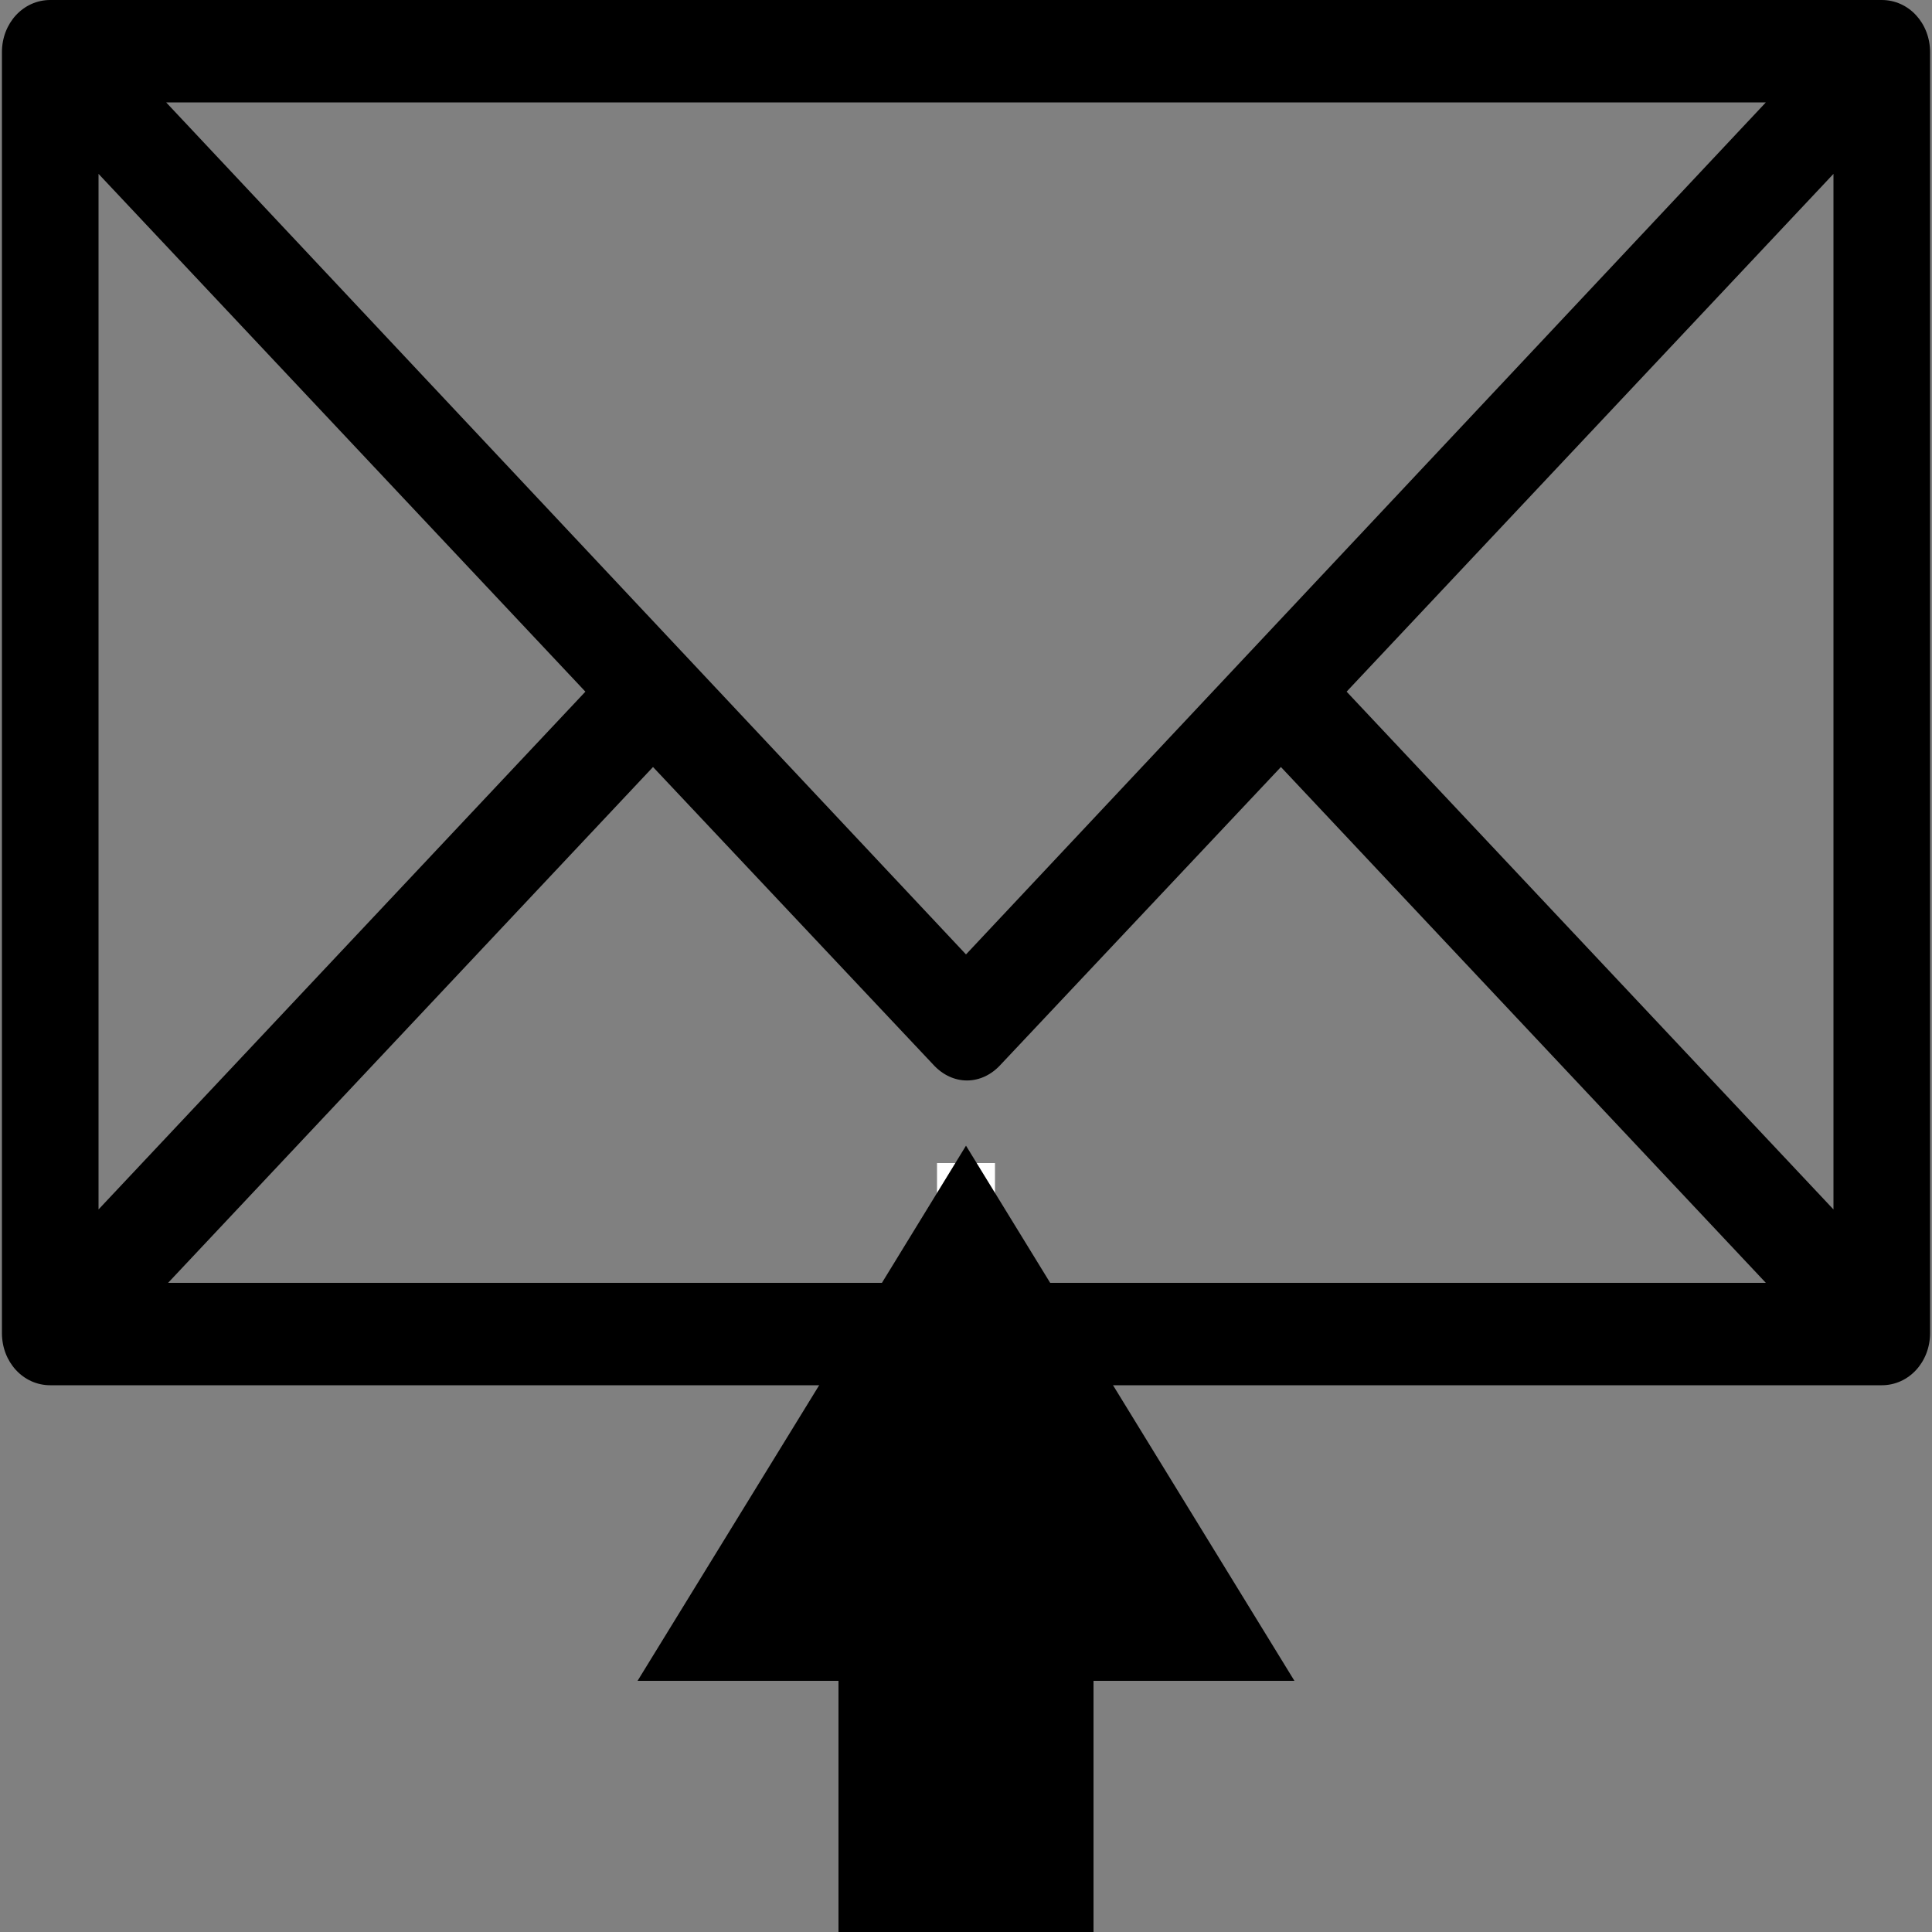
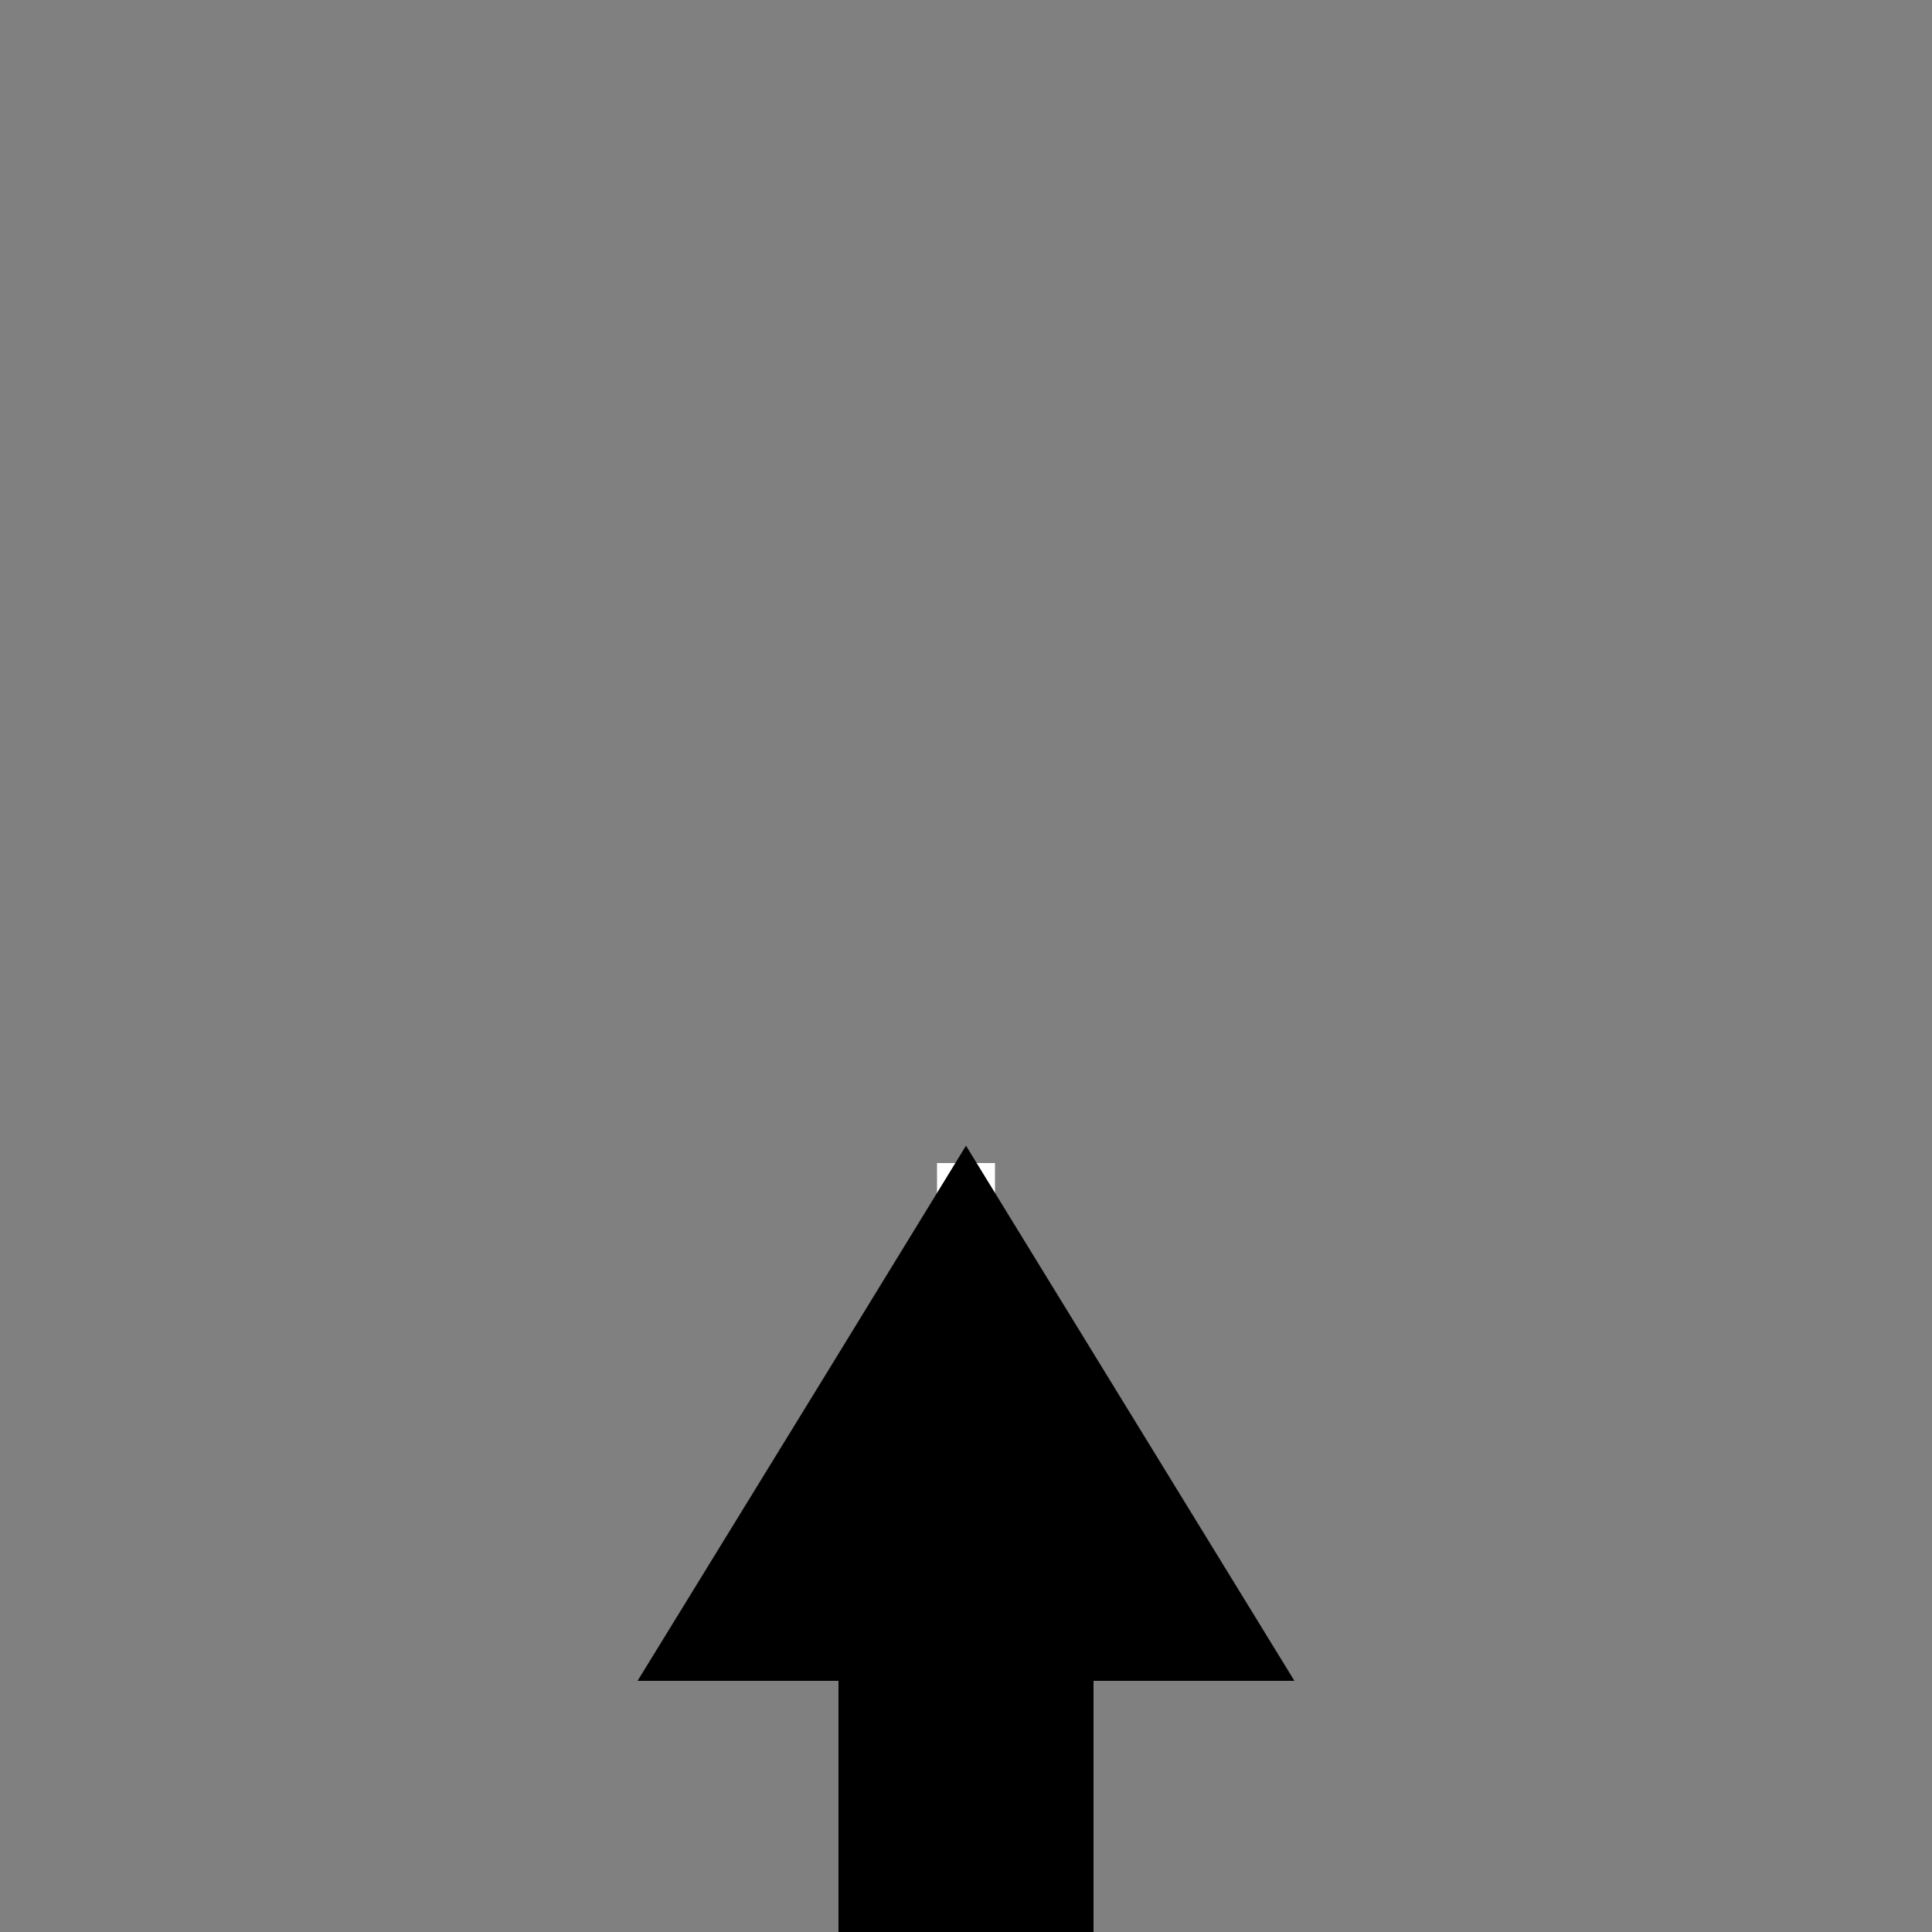
<svg xmlns="http://www.w3.org/2000/svg" version="1.1" id="Layer_1" x="0px" y="0px" viewBox="0 0 100 100" style="enable-background:new 0 0 100 100;" xml:space="preserve">
  <rect x="0" y="0" width="100" height="100" fill="#808080" stroke="none" />
  <style type="text/css">
	.st0{fill:#0000FF;}
	.st1{fill:none;stroke:#FFFFFF;stroke-width:3;stroke-miterlimit:10;}
</style>
-   <path d="M40.6,71.7h56.8c1.4,0,2.5-1.2,2.5-2.7V2.7c0-1.5-1.1-2.7-2.5-2.7H2.6C1.2,0,0.1,1.2,0.1,2.7V69c0,1.5,1.1,2.7,2.5,2.7H40.6   M91.4,5.3L50,49.4L8.6,5.3H91.4z M5.1,9l25.2,26.8L5.1,62.6V9z M45.6,66.4c-19.1,0-36.9,0-36.9,0l25.1-26.7l14.5,15.4  c1,1.1,2.5,1.1,3.5,0l14.5-15.4l25.1,26.7C91.4,66.4,67.7,66.4,45.6,66.4 M94.9,62.6L69.7,35.8L94.9,9V62.6z" />
-   <path class="st0" d="M804-510v1684H-980V-510H804 M812-518H-988v1700H812V-518z" />
  <line class="st1" x1="50" y1="100" x2="50" y2="60.2" />
  <polyline points="42.4,71.7 33,87 67,87 50,59.3 42.4,71.7 " />
  <rect x="43.4" y="77.2" width="13.2" height="22.8" />
</svg>